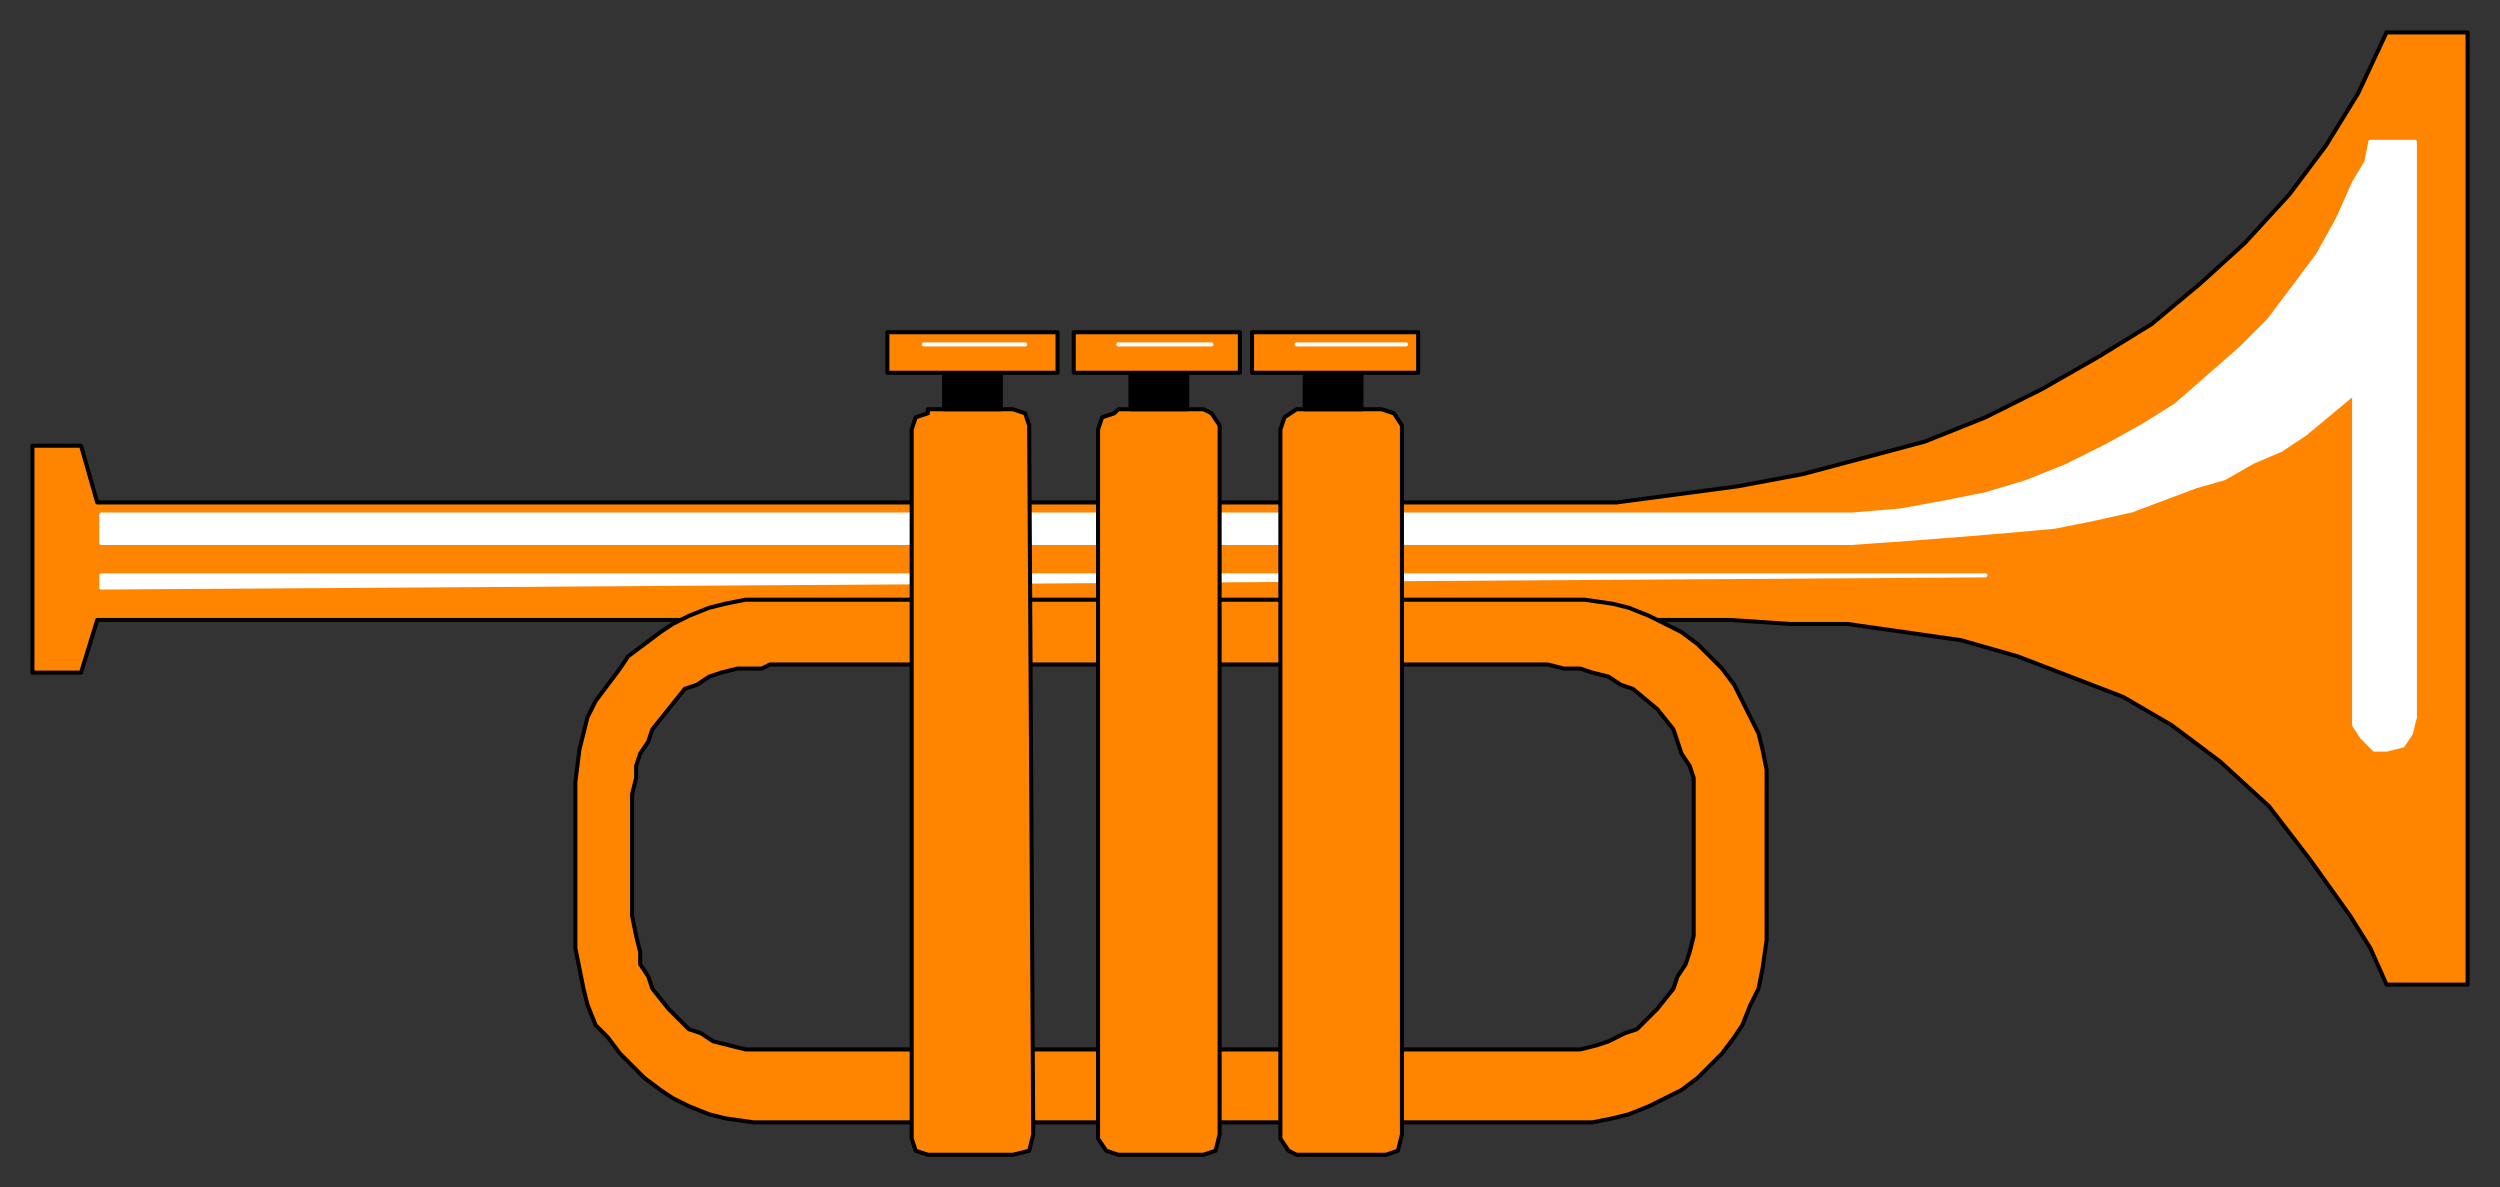
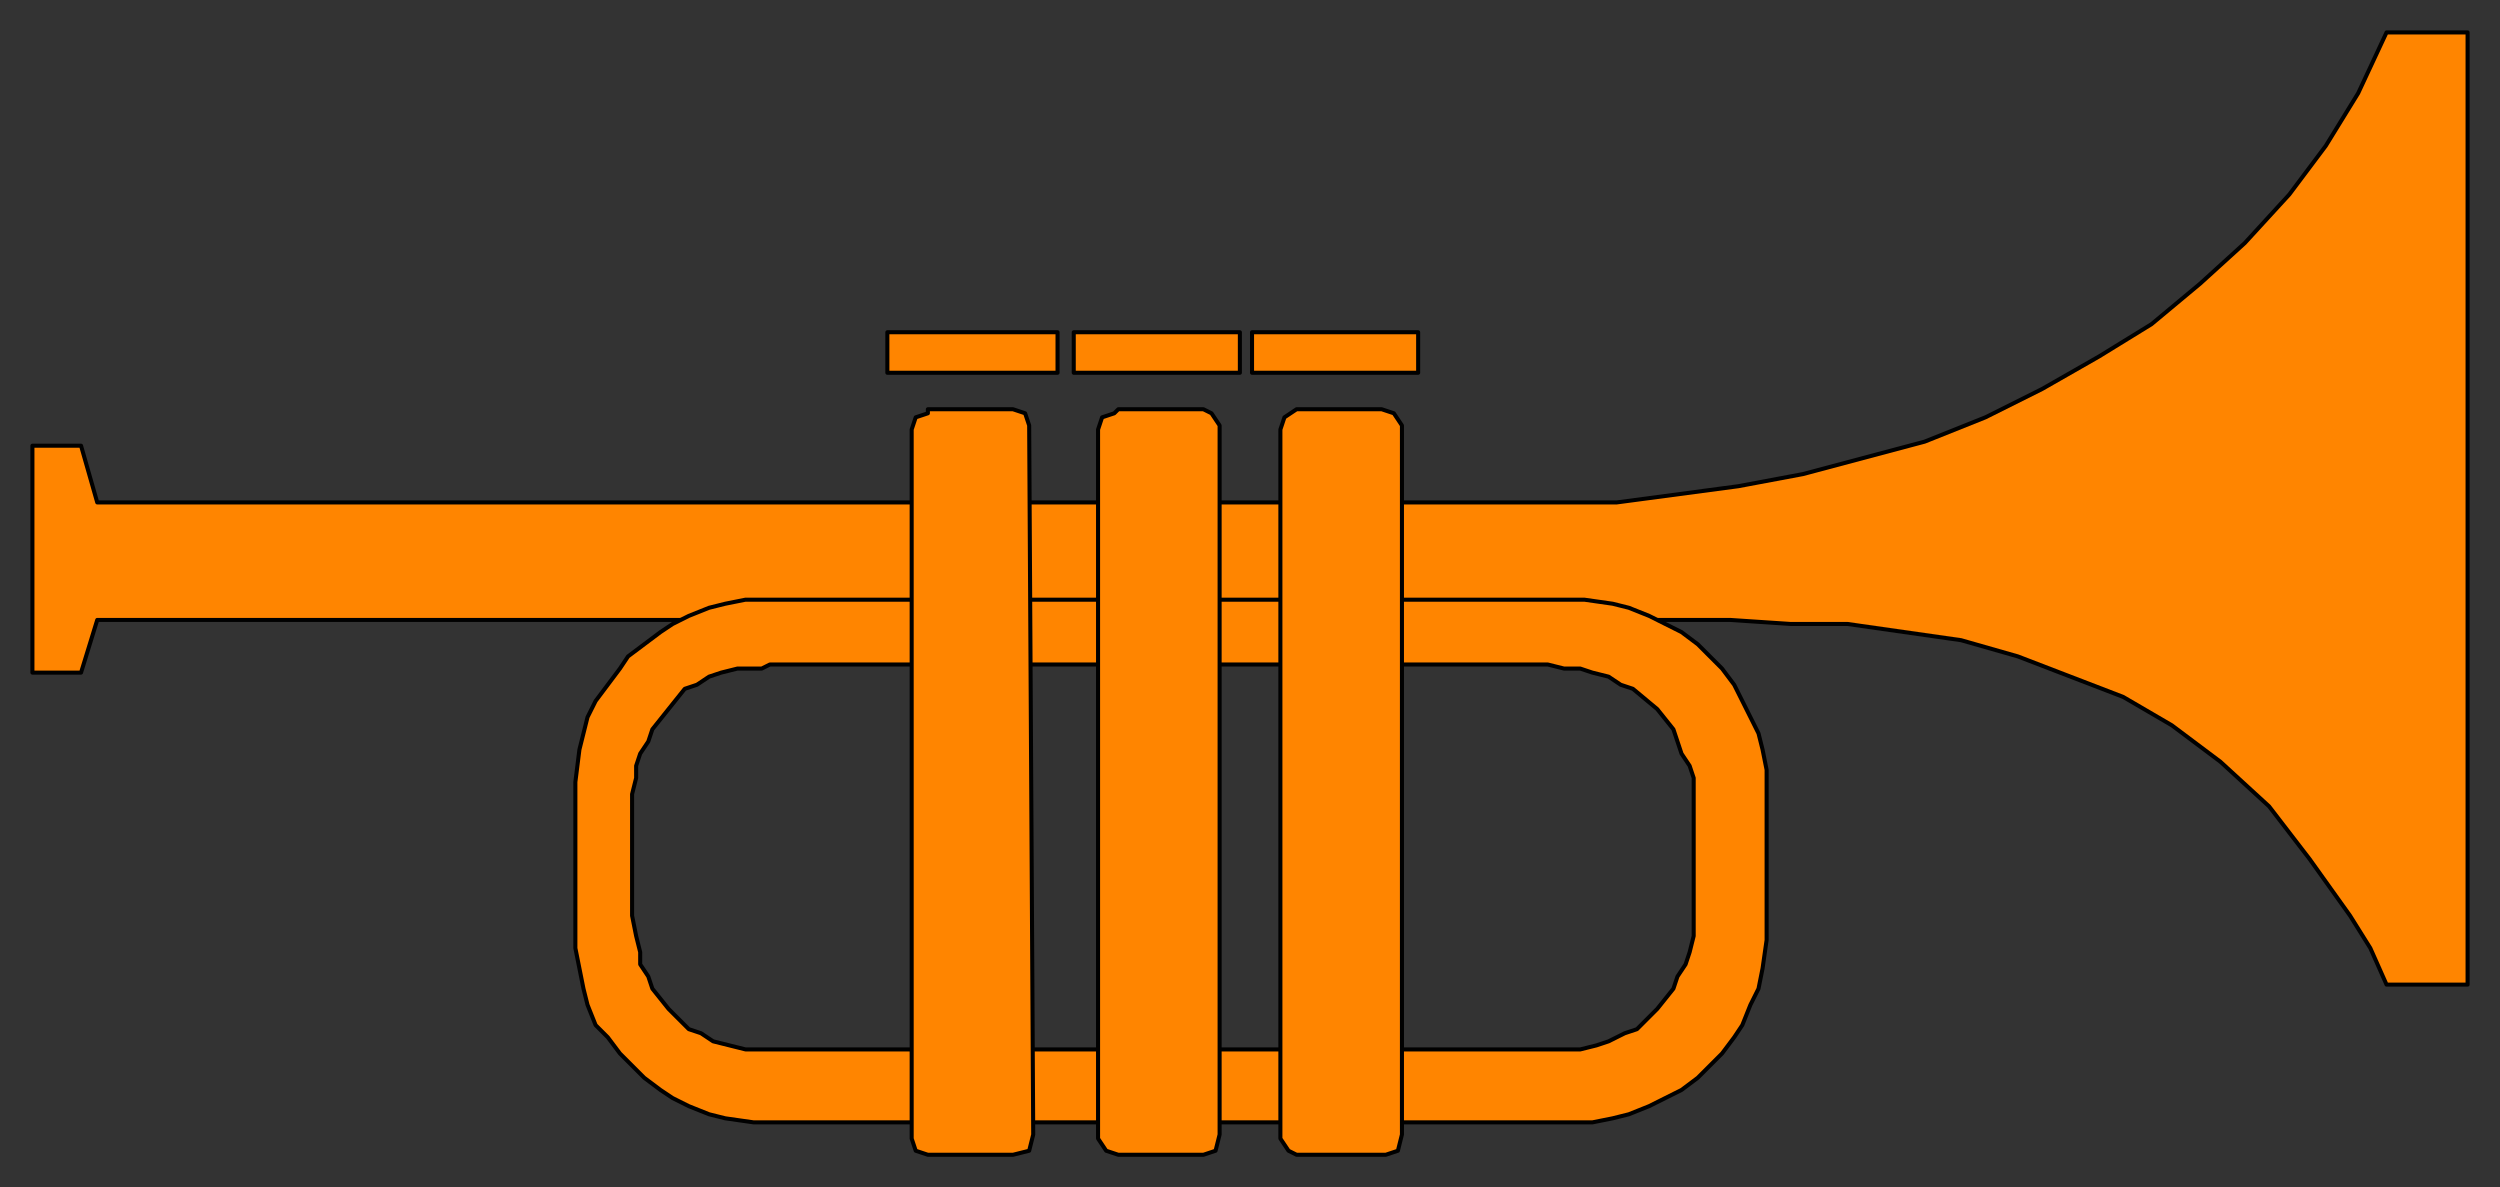
<svg xmlns="http://www.w3.org/2000/svg" fill-rule="evenodd" height="293" preserveAspectRatio="none" stroke-linecap="round" width="617">
  <rect width="100%" height="100%" fill="#333333" stroke="none" />
  <style>.brush0{fill:#fff}.pen0{stroke:#000;stroke-width:1;stroke-linejoin:round}.brush1{fill:#ff8500}.pen1{stroke:#fff;stroke-width:1;stroke-linejoin:round}</style>
  <path class="pen0 brush1" d="M24 124h375l15-2 15-2 16-3 15-4 15-4 15-6 14-7 14-8 13-8 12-10 11-10 11-12 9-12 8-13 7-15h20v235h-20l-4-9-5-8-10-14-10-13-12-11-12-9-12-7-13-5-13-5-14-4-14-2-14-2h-14l-15-1H24l-4 13H8v-56h12l4 14z" />
-   <path class="pen1 brush0" d="M25 127v7h432l14-1 13-1 12-1 11-1 10-2 9-2 8-3 8-3 7-2 7-4 7-3 6-4 6-5 6-5v82l2 3 3 3h3l4-1 2-3 1-4V35h-11l-1 5-3 5-4 9-5 9-6 8-6 8-7 7-8 7-8 7-8 5-9 5-10 5-10 4-10 3-10 2-11 2-12 1H25z" />
-   <path class="pen1 brush0" d="M25 142h465l-465 3v-3z" />
  <path class="pen0 brush1" d="M334 259h56l4-1 3-1 4-2 3-1 5-5 4-5 1-3 2-3 1-3 1-4v-39l-1-3-2-3-1-3-1-3-4-5-6-5-3-1-3-2-4-1-3-1h-4l-4-1H190l-2 1h-6l-4 1-3 1-3 2-3 1-4 5-4 5-1 3-2 3-1 3v3l-1 4v30l1 5 1 4v3l2 3 1 3 4 5 5 5 3 1 3 2 4 1 4 1h150v18H186l-7-1-4-1-5-2-4-2-3-2-4-3-3-3-3-3-3-4-3-3-2-5-1-4-1-5-1-5v-41l1-8 1-4 1-4 2-4 3-4 3-4 2-3 4-3 4-3 3-2 4-2 5-2 4-1 5-1h207l7 1 4 1 5 2 4 2 4 2 4 3 3 3 3 3 3 4 2 4 2 4 2 4 1 4 1 5v42l-1 7-1 5-2 4-2 5-2 3-3 4-3 3-3 3-4 3-4 2-4 2-5 2-4 1-5 1h-59v-18z" />
  <path class="pen0 brush1" d="M229 101h21l3 1 1 3 1 175-1 4-4 1h-21l-3-1-1-3V106l1-3 3-1v-1zm47 0h21l2 1 2 3v175l-1 4-3 1h-21l-3-1-2-3V106l1-3 3-1 1-1zm44 0h21l3 1 2 3v175l-1 4-3 1h-22l-2-1-2-3V106l1-3 3-2z" />
-   <path class="pen0" d="M233 101h14v-9h-14v9zm46 0h14v-9h-14v9zm43 0h14v-9h-14v9z" style="fill:#000" />
  <path class="pen0 brush1" d="M219 82h42v10h-42V82zm46 0h41v10h-41V82zm44 0h41v10h-41V82z" />
-   <path class="pen1" fill="none" d="M228 85h25m23 0h23m21 0h27" />
</svg>